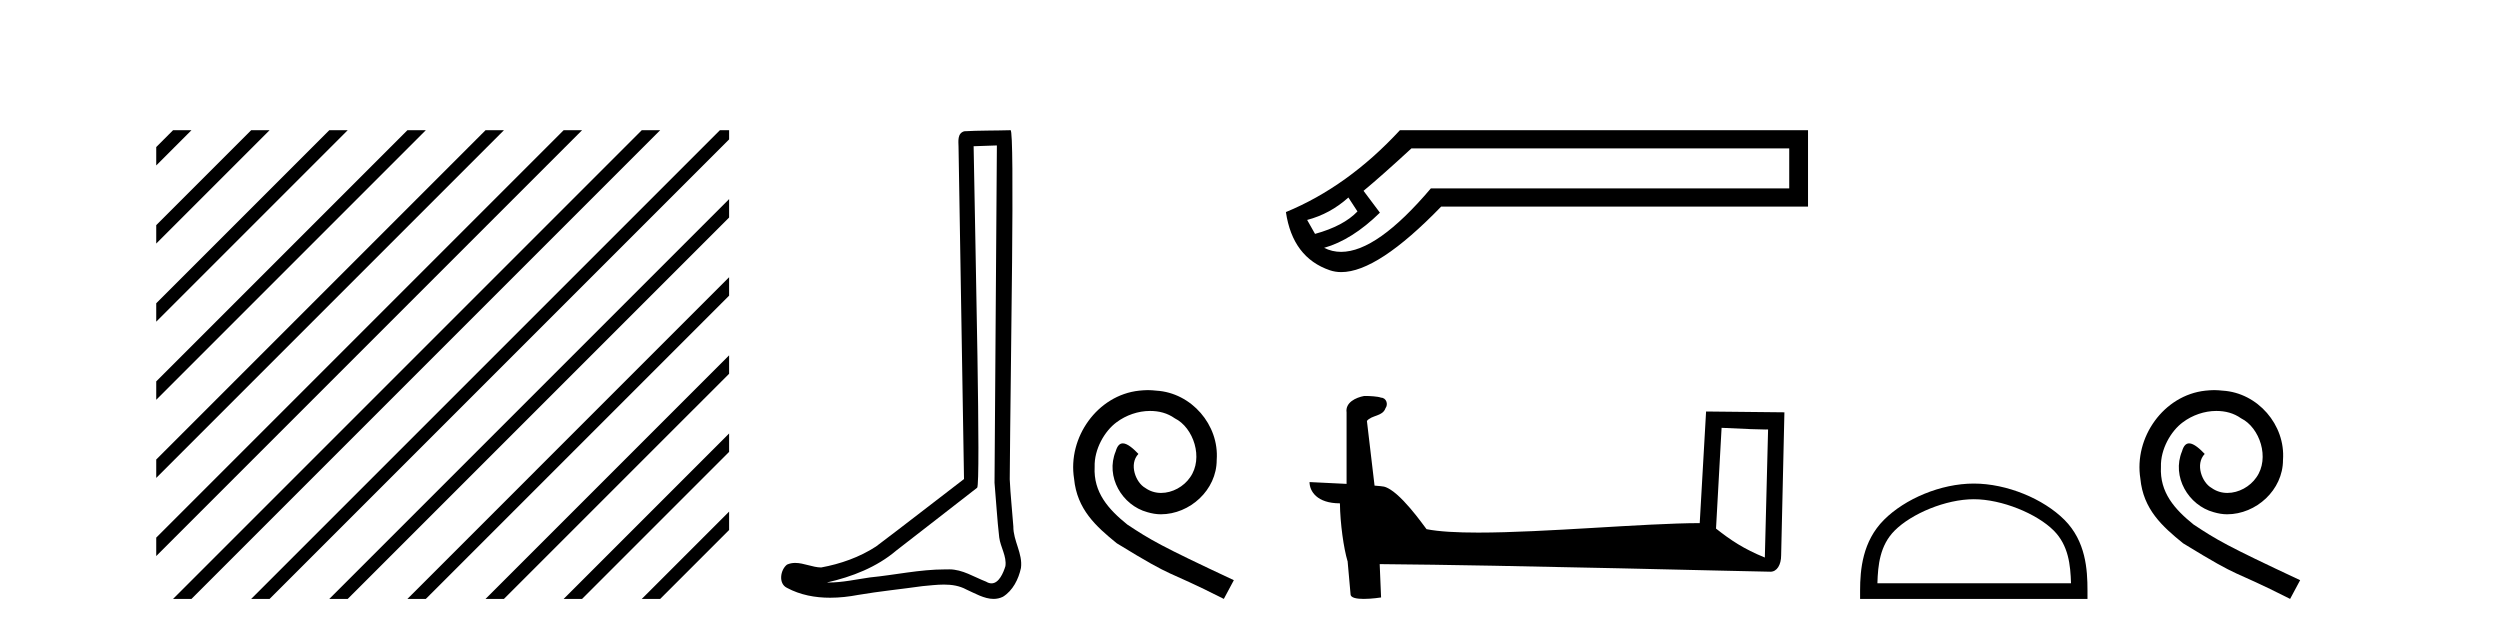
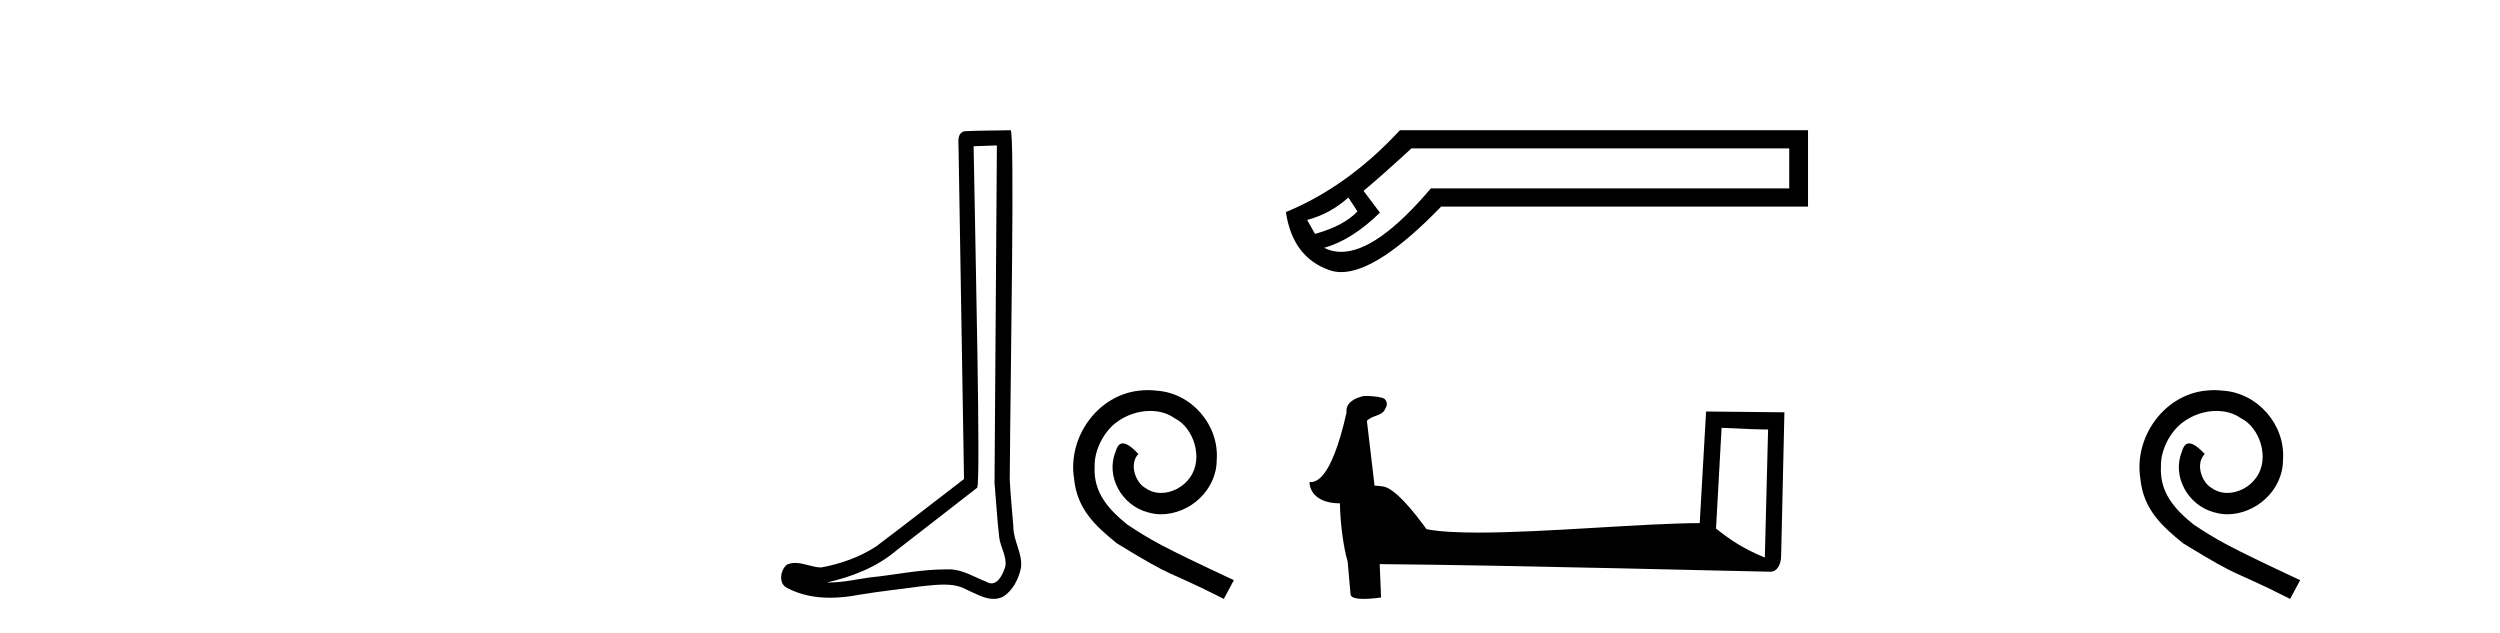
<svg xmlns="http://www.w3.org/2000/svg" width="162.0" height="41.0">
-   <path d="M 11.215 8.437 L 10.124 9.528 L 10.124 10.721 L 12.11 8.735 L 12.408 8.437 ZM 16.277 8.437 L 10.124 14.59 L 10.124 14.59 L 10.124 15.783 L 17.172 8.735 L 17.47 8.437 ZM 21.339 8.437 L 10.124 19.652 L 10.124 19.652 L 10.124 20.845 L 10.124 20.845 L 22.234 8.735 L 22.532 8.437 ZM 26.401 8.437 L 10.124 24.714 L 10.124 24.714 L 10.124 25.907 L 10.124 25.907 L 27.296 8.735 L 27.594 8.437 ZM 31.463 8.437 L 10.124 29.776 L 10.124 29.776 L 10.124 30.969 L 10.124 30.969 L 32.358 8.735 L 32.656 8.437 ZM 36.525 8.437 L 10.124 34.838 L 10.124 34.838 L 10.124 36.031 L 10.124 36.031 L 37.42 8.735 L 37.719 8.437 ZM 41.587 8.437 L 11.513 38.511 L 11.513 38.511 L 11.215 38.809 L 12.408 38.809 L 42.482 8.735 L 42.781 8.437 ZM 46.65 8.437 L 16.575 38.511 L 16.575 38.511 L 16.277 38.809 L 17.47 38.809 L 47.246 9.033 L 47.246 8.437 ZM 47.246 12.902 L 21.637 38.511 L 21.637 38.511 L 21.339 38.809 L 22.532 38.809 L 47.246 14.095 L 47.246 12.902 ZM 47.246 17.964 L 26.7 38.511 L 26.7 38.511 L 26.401 38.809 L 27.594 38.809 L 47.246 19.158 L 47.246 17.964 ZM 47.246 23.026 L 31.762 38.511 L 31.463 38.809 L 32.656 38.809 L 47.246 24.22 L 47.246 23.026 ZM 47.246 28.089 L 36.824 38.511 L 36.525 38.809 L 37.719 38.809 L 47.246 29.282 L 47.246 29.282 L 47.246 28.089 ZM 47.246 33.151 L 41.886 38.511 L 41.587 38.809 L 42.781 38.809 L 47.246 34.344 L 47.246 33.151 Z" style="fill:#000000;stroke:none" />
  <path d="M 64.598 9.424 C 64.548 16.711 64.49 23.997 64.445 31.284 C 64.551 32.464 64.613 33.649 64.75 34.826 C 64.831 35.455 65.241 36.041 65.151 36.685 C 65.018 37.12 64.732 37.802 64.249 37.802 C 64.142 37.802 64.025 37.769 63.898 37.691 C 63.117 37.391 62.372 36.894 61.511 36.894 C 61.463 36.894 61.415 36.895 61.367 36.898 C 61.324 36.898 61.282 36.897 61.239 36.897 C 59.602 36.897 57.993 37.259 56.368 37.418 C 55.48 37.544 54.596 37.747 53.696 37.747 C 53.658 37.747 53.62 37.746 53.582 37.745 C 55.207 37.378 56.811 36.757 58.092 35.665 C 59.834 34.31 61.582 32.963 63.321 31.604 C 63.557 31.314 63.209 16.507 63.091 9.476 C 63.594 9.459 64.096 9.441 64.598 9.424 ZM 65.484 8.437 C 65.483 8.437 65.483 8.437 65.483 8.437 C 64.623 8.465 63.341 8.452 62.484 8.506 C 62.026 8.639 62.106 9.152 62.113 9.52 C 62.231 16.694 62.349 23.868 62.468 31.042 C 60.566 32.496 58.681 33.973 56.768 35.412 C 55.698 36.109 54.46 36.543 53.211 36.772 C 52.652 36.766 52.087 36.477 51.531 36.477 C 51.352 36.477 51.175 36.507 50.999 36.586 C 50.569 36.915 50.421 37.817 50.996 38.093 C 51.86 38.557 52.822 38.733 53.791 38.733 C 54.403 38.733 55.017 38.663 55.611 38.55 C 56.992 38.315 58.386 38.178 59.772 37.982 C 60.228 37.942 60.701 37.881 61.167 37.881 C 61.671 37.881 62.167 37.953 62.622 38.201 C 63.169 38.444 63.774 38.809 64.383 38.809 C 64.587 38.809 64.791 38.768 64.994 38.668 C 65.633 38.27 66.002 37.528 66.157 36.81 C 66.286 35.873 65.653 35.044 65.665 34.114 C 65.592 33.096 65.476 32.08 65.431 31.061 C 65.482 23.698 65.767 8.437 65.484 8.437 Z" style="fill:#000000;stroke:none" />
  <path d="M 74.384 25.279 C 74.196 25.279 74.008 25.297 73.82 25.314 C 71.104 25.604 69.173 28.354 69.6 31.019 C 69.788 33.001 71.018 34.111 72.368 35.205 C 76.382 37.665 75.255 36.759 79.304 38.809 L 79.953 37.596 C 75.135 35.341 74.554 34.983 73.051 33.992 C 71.821 33.001 70.847 31.908 70.933 30.251 C 70.899 29.106 71.582 27.927 72.351 27.364 C 72.966 26.902 73.752 26.629 74.52 26.629 C 75.101 26.629 75.648 26.766 76.126 27.107 C 77.339 27.705 78.005 29.687 77.117 30.934 C 76.707 31.532 75.972 31.942 75.238 31.942 C 74.879 31.942 74.52 31.839 74.213 31.617 C 73.598 31.276 73.137 30.08 73.769 29.414 C 73.478 29.106 73.068 28.73 72.761 28.73 C 72.556 28.73 72.402 28.884 72.299 29.243 C 71.616 30.883 72.709 32.745 74.349 33.189 C 74.64 33.274 74.93 33.326 75.221 33.326 C 77.1 33.326 78.842 31.754 78.842 29.807 C 79.013 27.534 77.202 25.45 74.93 25.314 C 74.759 25.297 74.572 25.279 74.384 25.279 Z" style="fill:#000000;stroke:none" />
  <path d="M 87.375 12.798 L 87.964 13.702 C 87.362 14.331 86.445 14.816 85.214 15.156 L 84.703 14.252 C 85.698 13.99 86.589 13.506 87.375 12.798 ZM 115.942 9.616 L 115.942 12.209 L 92.719 12.209 C 90.396 14.95 88.458 16.321 86.904 16.321 C 86.513 16.321 86.146 16.234 85.803 16.06 C 87.008 15.719 88.213 14.96 89.418 13.781 L 88.357 12.366 C 89.117 11.738 90.152 10.821 91.461 9.616 ZM 90.715 8.437 C 88.462 10.873 85.999 12.641 83.327 13.742 C 83.616 15.706 84.565 16.964 86.176 17.514 C 86.406 17.592 86.653 17.632 86.915 17.632 C 88.49 17.632 90.647 16.217 93.387 13.388 L 117.16 13.388 L 117.16 8.437 Z" style="fill:#000000;stroke:none" />
-   <path d="M 111.559 27.723 C 113.148 27.8 114.025 27.832 114.402 27.832 C 114.479 27.832 114.535 27.831 114.572 27.828 L 114.572 27.828 L 114.361 36.128 C 112.997 35.572 112.156 35.009 111.198 34.253 L 111.559 27.723 ZM 88.484 25.659 C 88.439 25.659 88.406 25.66 88.391 25.661 C 87.865 25.758 87.166 26.078 87.258 26.723 C 87.258 28.267 87.258 29.811 87.258 31.355 C 86.229 31.301 85.172 31.253 84.858 31.238 L 84.858 31.238 C 84.858 31.82 85.328 32.616 86.827 32.616 C 86.843 33.929 87.073 35.537 87.319 36.358 C 87.32 36.357 87.322 36.356 87.324 36.355 L 87.516 38.506 C 87.516 38.744 87.924 38.809 88.369 38.809 C 88.905 38.809 89.494 38.715 89.494 38.715 L 89.404 36.555 L 89.404 36.555 C 97.838 36.621 113.932 37.047 114.73 37.047 C 115.143 37.047 115.418 36.605 115.418 35.989 L 115.63 26.718 L 110.554 26.665 L 110.142 33.897 C 106.464 33.908 100.11 34.512 95.79 34.512 C 94.417 34.512 93.25 34.451 92.44 34.29 C 92.276 34.093 90.691 31.783 89.683 31.533 C 89.603 31.513 89.367 31.491 89.071 31.468 C 88.907 30.07 88.741 28.673 88.576 27.276 C 88.892 26.887 89.593 26.993 89.779 26.454 C 89.97 26.201 89.84 25.779 89.495 25.769 C 89.276 25.682 88.716 25.659 88.484 25.659 Z" style="fill:#000000;stroke:none" />
-   <path d="M 127.902 32.35 C 129.714 32.35 131.982 33.281 133.08 34.378 C 134.04 35.339 134.166 36.612 134.201 37.795 L 121.656 37.795 C 121.691 36.612 121.816 35.339 122.777 34.378 C 123.874 33.281 126.089 32.35 127.902 32.35 ZM 127.902 31.335 C 125.752 31.335 123.438 32.329 122.083 33.684 C 120.692 35.075 120.534 36.906 120.534 38.275 L 120.534 38.809 L 135.269 38.809 L 135.269 38.275 C 135.269 36.906 135.164 35.075 133.774 33.684 C 132.418 32.329 130.052 31.335 127.902 31.335 Z" style="fill:#000000;stroke:none" />
+   <path d="M 111.559 27.723 C 113.148 27.8 114.025 27.832 114.402 27.832 C 114.479 27.832 114.535 27.831 114.572 27.828 L 114.572 27.828 L 114.361 36.128 C 112.997 35.572 112.156 35.009 111.198 34.253 L 111.559 27.723 ZM 88.484 25.659 C 88.439 25.659 88.406 25.66 88.391 25.661 C 87.865 25.758 87.166 26.078 87.258 26.723 C 86.229 31.301 85.172 31.253 84.858 31.238 L 84.858 31.238 C 84.858 31.82 85.328 32.616 86.827 32.616 C 86.843 33.929 87.073 35.537 87.319 36.358 C 87.32 36.357 87.322 36.356 87.324 36.355 L 87.516 38.506 C 87.516 38.744 87.924 38.809 88.369 38.809 C 88.905 38.809 89.494 38.715 89.494 38.715 L 89.404 36.555 L 89.404 36.555 C 97.838 36.621 113.932 37.047 114.73 37.047 C 115.143 37.047 115.418 36.605 115.418 35.989 L 115.63 26.718 L 110.554 26.665 L 110.142 33.897 C 106.464 33.908 100.11 34.512 95.79 34.512 C 94.417 34.512 93.25 34.451 92.44 34.29 C 92.276 34.093 90.691 31.783 89.683 31.533 C 89.603 31.513 89.367 31.491 89.071 31.468 C 88.907 30.07 88.741 28.673 88.576 27.276 C 88.892 26.887 89.593 26.993 89.779 26.454 C 89.97 26.201 89.84 25.779 89.495 25.769 C 89.276 25.682 88.716 25.659 88.484 25.659 Z" style="fill:#000000;stroke:none" />
  <path d="M 143.48 25.279 C 143.292 25.279 143.104 25.297 142.916 25.314 C 140.2 25.604 138.269 28.354 138.696 31.019 C 138.884 33.001 140.114 34.111 141.464 35.205 C 145.478 37.665 144.351 36.759 148.399 38.809 L 149.049 37.596 C 144.231 35.341 143.65 34.983 142.147 33.992 C 140.917 33.001 139.943 31.908 140.029 30.251 C 139.995 29.106 140.678 27.927 141.447 27.364 C 142.062 26.902 142.847 26.629 143.616 26.629 C 144.197 26.629 144.744 26.766 145.222 27.107 C 146.435 27.705 147.101 29.687 146.213 30.934 C 145.803 31.532 145.068 31.942 144.334 31.942 C 143.975 31.942 143.616 31.839 143.309 31.617 C 142.694 31.276 142.232 30.08 142.865 29.414 C 142.574 29.106 142.164 28.73 141.857 28.73 C 141.652 28.73 141.498 28.884 141.395 29.243 C 140.712 30.883 141.805 32.745 143.445 33.189 C 143.736 33.274 144.026 33.326 144.317 33.326 C 146.196 33.326 147.938 31.754 147.938 29.807 C 148.109 27.534 146.298 25.45 144.026 25.314 C 143.855 25.297 143.667 25.279 143.48 25.279 Z" style="fill:#000000;stroke:none" />
</svg>